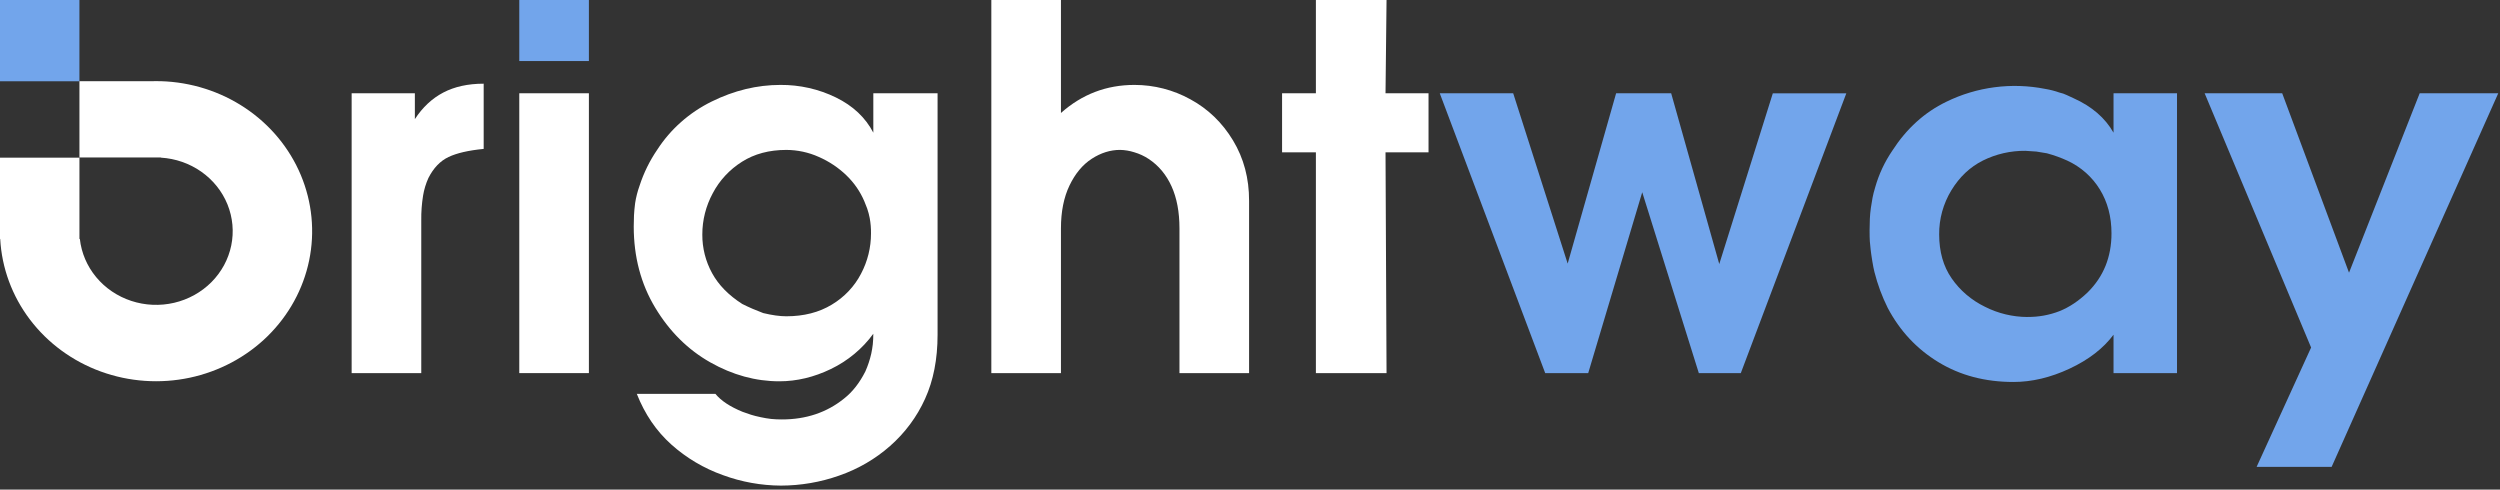
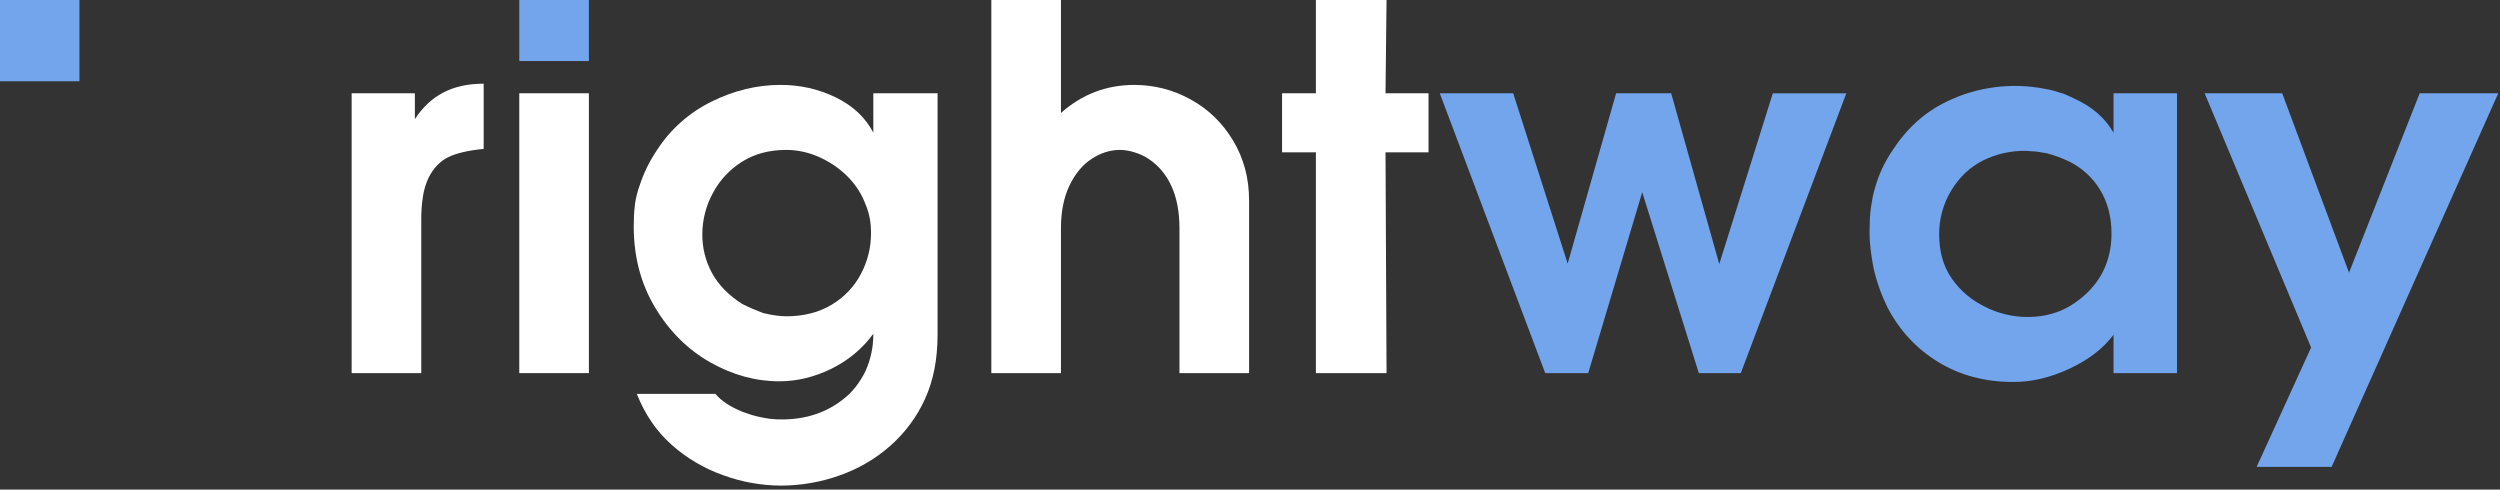
<svg xmlns="http://www.w3.org/2000/svg" width="240" height="47" viewBox="0 0 240 47" fill="none">
  <rect x="0" y="0" width="240" height="47" fill="#333333" stroke="none" />
  <path d="M33.758 35.82V8.956H39.827V11.436C40.565 10.303 41.474 9.452 42.555 8.885C43.636 8.318 44.929 8.034 46.433 8.034V14.295C44.975 14.437 43.849 14.697 43.054 15.075C42.259 15.454 41.618 16.123 41.13 17.083C40.883 17.627 40.71 18.198 40.614 18.785C40.489 19.567 40.431 20.357 40.442 21.148V35.82H33.758Z" fill="white" />
  <path d="M56.534 0H49.851V5.86H56.534V0Z" fill="#72A5EB" />
  <path d="M56.534 8.954H49.851V35.818H56.534V8.954Z" fill="white" />
  <path d="M60.839 21.738C60.839 21.376 60.847 21.022 60.863 20.675C60.88 20.329 60.916 19.935 60.973 19.494C61.062 18.923 61.206 18.361 61.403 17.816C61.798 16.596 62.369 15.435 63.099 14.367C64.371 12.399 66.176 10.802 68.321 9.748C70.475 8.684 72.674 8.153 74.918 8.152C76.771 8.138 78.6 8.551 80.252 9.358C81.889 10.161 83.085 11.286 83.839 12.736V8.956H90.007V32.134C90.007 34.481 89.606 36.534 88.804 38.29C88.029 40.008 86.885 41.55 85.448 42.815C84.028 44.067 82.363 45.034 80.549 45.66C78.763 46.29 76.875 46.614 74.972 46.618C73.068 46.608 71.183 46.268 69.405 45.613C67.568 44.959 65.884 43.96 64.451 42.676C63.008 41.384 61.902 39.762 61.133 37.809H68.678C69.219 38.47 70.087 39.044 71.282 39.533C71.577 39.643 71.851 39.737 72.105 39.817C72.358 39.897 72.67 39.976 73.039 40.053C73.366 40.124 73.698 40.18 74.031 40.219C74.374 40.252 74.719 40.268 75.064 40.266C77.389 40.266 79.379 39.597 81.034 38.258C81.838 37.627 82.518 36.76 83.075 35.657C83.318 35.108 83.508 34.539 83.64 33.956C83.705 33.657 83.754 33.358 83.788 33.058C83.822 32.721 83.838 32.381 83.837 32.042C82.793 33.476 81.396 34.638 79.769 35.424C78.139 36.211 76.488 36.604 74.818 36.605C72.541 36.605 70.33 35.998 68.183 34.784C66.037 33.57 64.276 31.822 62.9 29.54C61.525 27.253 60.838 24.652 60.839 21.738ZM75.484 30.363C77.172 30.363 78.63 29.989 79.859 29.241C81.06 28.521 82.03 27.495 82.66 26.276C83.29 25.082 83.617 23.762 83.616 22.423C83.624 21.924 83.583 21.426 83.493 20.935C83.433 20.622 83.351 20.314 83.248 20.013L82.977 19.328C82.582 18.396 81.998 17.549 81.259 16.837C80.493 16.097 79.593 15.496 78.604 15.065C77.627 14.625 76.562 14.395 75.484 14.392C73.846 14.392 72.429 14.77 71.233 15.526C70.041 16.277 69.076 17.316 68.432 18.538C67.766 19.767 67.419 21.133 67.423 22.519C67.415 23.807 67.735 25.077 68.358 26.218C68.981 27.359 69.948 28.347 71.258 29.182C71.912 29.509 72.585 29.8 73.272 30.056C74.125 30.261 74.862 30.363 75.484 30.363Z" fill="white" />
  <path d="M119.912 19.281V35.82H113.229V21.926C113.229 20.352 112.975 19.005 112.468 17.887C111.96 16.768 111.231 15.894 110.281 15.264C109.852 14.979 109.379 14.76 108.879 14.614C108.442 14.476 107.987 14.4 107.527 14.39C106.593 14.39 105.688 14.673 104.811 15.24C103.935 15.807 103.222 16.662 102.674 17.803C102.125 18.946 101.851 20.32 101.851 21.926V35.82H95.168V0H101.851V10.846C103.867 9.05 106.218 8.152 108.905 8.152C110.791 8.151 112.644 8.628 114.278 9.534C115.973 10.456 117.337 11.771 118.37 13.481C119.403 15.19 119.917 17.123 119.912 19.281Z" fill="white" />
  <path d="M126.326 8.956V0H133.108L133.01 8.956H137.139V14.625H133.01L133.108 35.82H126.326V14.625H123.079V8.956H126.326Z" fill="white" />
  <path d="M138.218 8.956H145.267L150.497 25.305L155.147 8.956H160.433L165.049 25.348L170.19 8.96H177.246L167.117 35.82H163.087L157.654 18.454L152.468 35.82H148.34L138.218 8.956Z" fill="#72A5EB" />
  <path d="M179.48 22.104C179.48 21.741 179.489 21.38 179.505 21.018C179.521 20.655 179.554 20.302 179.604 19.956C179.654 19.61 179.705 19.287 179.763 18.987C179.82 18.687 179.906 18.351 180.021 17.972C180.374 16.724 180.93 15.537 181.668 14.455C183.028 12.346 184.752 10.785 186.84 9.773C189.768 8.335 193.117 7.898 196.338 8.534C196.807 8.611 197.268 8.73 197.715 8.888C197.953 8.939 198.185 9.018 198.403 9.124L199.066 9.431C200.818 10.218 202.096 11.321 202.899 12.738V8.955H208.993V35.819H202.899V32.133C201.916 33.449 200.512 34.534 198.685 35.388C196.859 36.242 195.06 36.669 193.29 36.669C190.571 36.669 188.171 36.036 186.091 34.769C184.011 33.502 182.389 31.768 181.226 29.567C180.675 28.462 180.247 27.304 179.947 26.114C179.881 25.861 179.812 25.507 179.738 25.052C179.663 24.596 179.611 24.221 179.579 23.93C179.546 23.638 179.52 23.383 179.504 23.162C179.488 22.941 179.48 22.592 179.48 22.104ZM194.631 30.427C195.693 30.44 196.747 30.248 197.731 29.862C198.666 29.484 199.56 28.886 200.414 28.068C201.94 26.559 202.703 24.672 202.703 22.406C202.703 20.802 202.329 19.394 201.583 18.183C200.853 16.987 199.769 16.027 198.47 15.424C197.836 15.134 197.178 14.897 196.502 14.716L195.493 14.55L194.434 14.479C193.017 14.465 191.619 14.785 190.361 15.411C189.122 16.032 188.113 16.984 187.333 18.267C186.552 19.55 186.147 21.014 186.16 22.501C186.16 24.168 186.563 25.58 187.367 26.735C188.168 27.889 189.267 28.824 190.555 29.449C191.811 30.088 193.21 30.425 194.631 30.432V30.427Z" fill="#72A5EB" />
  <path d="M221.866 33.362L211.646 8.956H219.092L225.506 26.179L232.289 8.956H239.832L223.836 44.821H216.635L221.866 33.362Z" fill="#72A5EB" />
  <path d="M7.625 0H0V7.802H7.625V0Z" fill="#72A5EB" />
-   <path d="M15.443 7.795H15.422C15.277 7.795 15.13 7.789 14.983 7.789C14.836 7.789 14.69 7.789 14.544 7.795H7.626V15.119H15.443V15.134C16.843 15.218 18.188 15.686 19.321 16.481C20.454 17.276 21.327 18.366 21.837 19.622C22.346 20.878 22.472 22.248 22.199 23.571C21.926 24.894 21.265 26.114 20.295 27.088C19.325 28.061 18.085 28.748 16.723 29.067C15.36 29.386 13.931 29.324 12.604 28.887C11.276 28.451 10.107 27.66 9.232 26.605C8.357 25.551 7.814 24.279 7.666 22.938H7.626V15.134H0V22.938H0.02C0.17 25.733 1.164 28.425 2.88 30.686C4.596 32.946 6.96 34.678 9.683 35.668C12.405 36.658 15.369 36.864 18.212 36.261C21.054 35.657 23.652 34.271 25.689 32.272C27.725 30.272 29.112 27.745 29.679 25C30.246 22.255 29.969 19.41 28.882 16.814C27.795 14.218 25.945 11.982 23.558 10.38C21.171 8.778 18.351 7.88 15.441 7.794L15.443 7.795Z" fill="white" />
</svg>